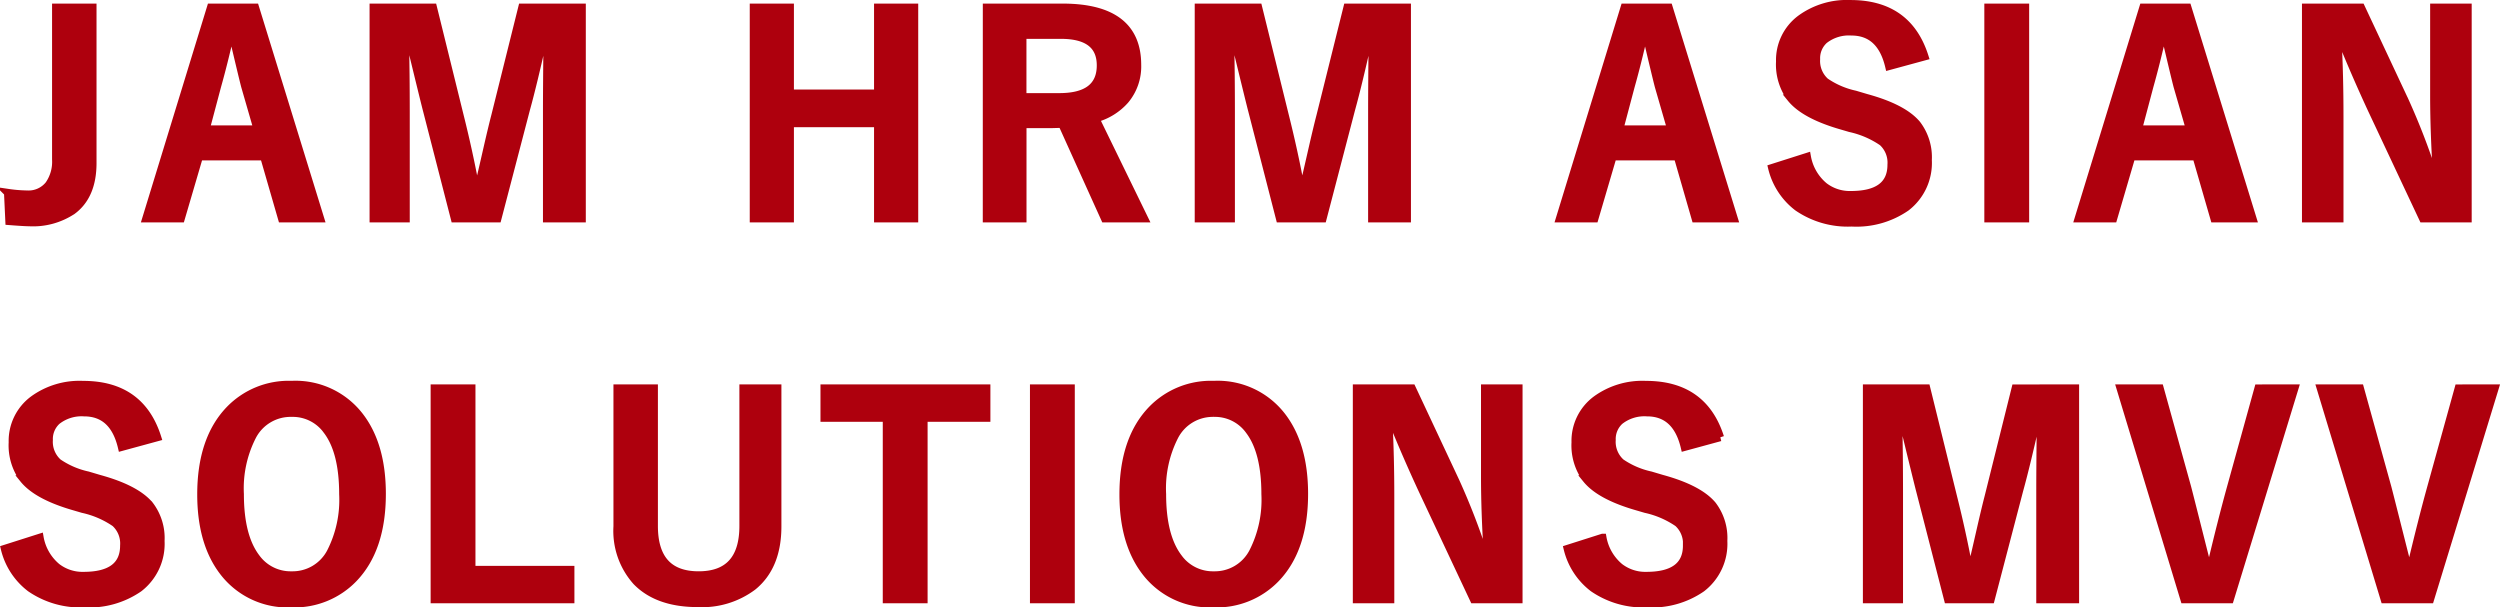
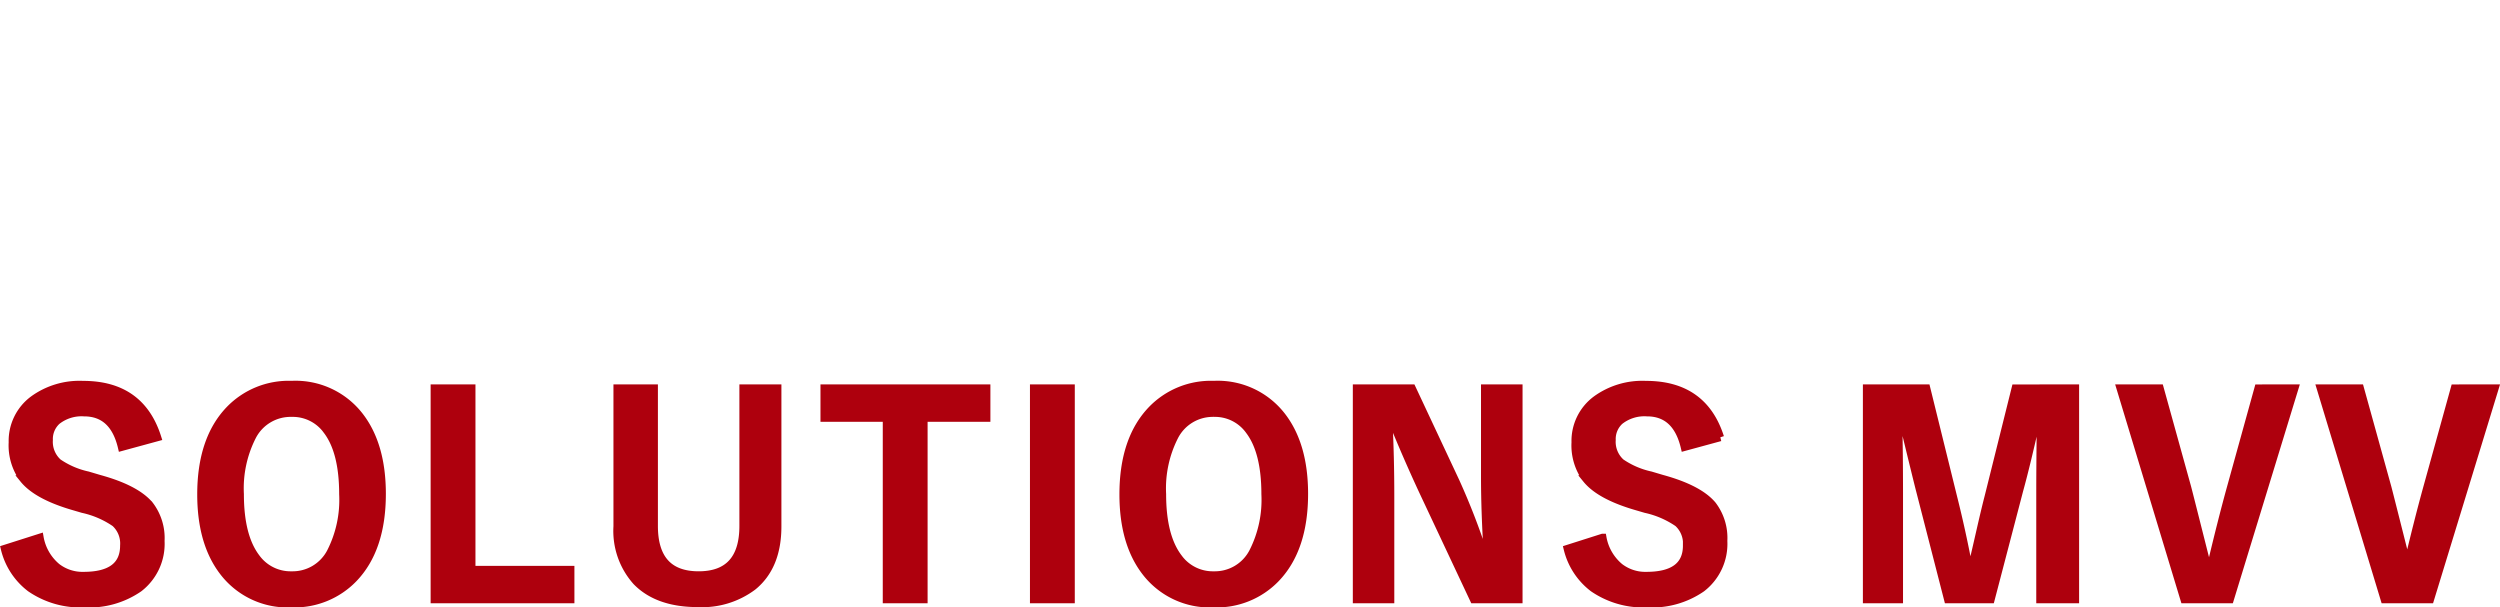
<svg xmlns="http://www.w3.org/2000/svg" width="321.664" height="78.147" viewBox="0 0 321.664 78.147">
  <g id="グループ_39480" data-name="グループ 39480" transform="translate(-4131.95 -213.951)">
-     <path id="パス_153250" data-name="パス 153250" d="M-148.631-27.087V-7.075q0,4.187-2.581,6.118A9.159,9.159,0,0,1-156.783.564q-.6,0-2.581-.154l-.171-3.657a19.028,19.028,0,0,0,2.478.205,3.345,3.345,0,0,0,2.8-1.248,5.137,5.137,0,0,0,.906-3.23V-27.087Zm20.915,0L-119.342.068h-4.939l-2.307-7.981h-8.34L-137.269.068h-4.478l8.323-27.156Zm.291,15.671-1.589-5.5q-.308-1.162-1.606-6.682h-.308q-.872,3.811-1.675,6.648l-1.47,5.537Zm41.748-15.671V.068h-4.512V-13.655q0-3.145.068-9.587h-.5Q-91.932-17.329-92.855-14L-96.53.068h-5.52l-3.572-13.894q-.325-1.23-2.307-9.417h-.5q.1,4.717.1,9.656V.068h-4.17V-27.087h7.673l3.418,13.86q1.162,4.631,1.965,8.955h.5q.291-1.145,1.094-4.683.581-2.546,1.008-4.2l3.469-13.928Zm42.77,0V.068H-47.59V-12.185H-58.9V.068h-4.683V-27.087H-58.9V-16.03H-47.59V-27.087Zm9.311,0h9.758q9.622,0,9.622,7.383a6.728,6.728,0,0,1-1.572,4.546A7.847,7.847,0,0,1-19.6-12.8L-13.327.068H-18.4l-5.5-12.168-1.23.034h-3.845V.068H-33.6Zm4.614,3.538v7.981h4.734q5.315,0,5.315-4.067,0-3.914-5.11-3.914Zm49.472-3.538V.068H15.979V-13.655q0-3.145.068-9.587h-.5Q14.236-17.329,13.313-14L9.639.068H4.119L.547-13.826q-.325-1.23-2.307-9.417h-.5q.1,4.717.1,9.656V.068h-4.17V-27.087H1.35l3.418,13.86Q5.93-8.6,6.733-4.272h.5Q7.52-5.417,8.323-8.955q.581-2.546,1.008-4.2L12.8-27.087Zm33.679,0L62.543.068H57.6L55.3-7.913h-8.34L44.616.068H40.139l8.323-27.156Zm.291,15.671-1.589-5.5q-.308-1.162-1.606-6.682h-.308q-.872,3.811-1.675,6.648l-1.47,5.537Zm32.622-9.365L82.5-19.534q-1.06-4.443-4.836-4.443a5.116,5.116,0,0,0-3.5,1.077,3.149,3.149,0,0,0-1.025,2.461,3.581,3.581,0,0,0,1.179,2.905,10.78,10.78,0,0,0,3.811,1.641l1.436.427q4.768,1.3,6.528,3.4a7,7,0,0,1,1.418,4.614,7.2,7.2,0,0,1-2.8,6.084A11.252,11.252,0,0,1,77.7.6a11.364,11.364,0,0,1-6.956-1.982,9.03,9.03,0,0,1-3.3-5.059l4.512-1.436a6.387,6.387,0,0,0,2.2,3.794A5.4,5.4,0,0,0,77.6-2.974q5.2,0,5.2-3.879a3.571,3.571,0,0,0-1.145-2.905,11.784,11.784,0,0,0-4.153-1.794l-1.4-.41q-4.529-1.35-6.221-3.435a7.284,7.284,0,0,1-1.418-4.734,6.616,6.616,0,0,1,2.666-5.5,10.1,10.1,0,0,1,6.409-1.914Q84.928-27.549,87.082-20.781Zm12.951-6.306V.068H95.265V-27.087Zm20.881,0L129.288.068h-4.939l-2.307-7.981H113.7L111.361.068h-4.478l8.323-27.156Zm.291,15.671-1.589-5.5q-.308-1.162-1.606-6.682H117.7q-.872,3.811-1.675,6.648l-1.47,5.537Zm35.766-15.671V.068h-5.776l-6.58-14q-2.1-4.529-3.9-8.972h-.479q.239,4.512.239,9.81V.068h-4.341V-27.087h7.109l5.64,12.031a89.647,89.647,0,0,1,3.606,9.314h.479q-.342-5.537-.342-9.946v-11.4Z" transform="translate(4292.5 242)" fill="#ae000d" stroke="#ae000d" stroke-width="1" />
-     <path id="パス_153249" data-name="パス 153249" d="M-140.306-20.781l-4.58,1.248q-1.06-4.443-4.836-4.443a5.116,5.116,0,0,0-3.5,1.077,3.149,3.149,0,0,0-1.025,2.461,3.581,3.581,0,0,0,1.179,2.905,10.779,10.779,0,0,0,3.811,1.641l1.436.427q4.768,1.3,6.528,3.4a7,7,0,0,1,1.418,4.614,7.2,7.2,0,0,1-2.8,6.084A11.252,11.252,0,0,1-149.688.6a11.364,11.364,0,0,1-6.956-1.982,9.03,9.03,0,0,1-3.3-5.059l4.512-1.436a6.387,6.387,0,0,0,2.2,3.794,5.4,5.4,0,0,0,3.435,1.111q5.2,0,5.2-3.879a3.571,3.571,0,0,0-1.145-2.905,11.784,11.784,0,0,0-4.153-1.794l-1.4-.41q-4.529-1.35-6.221-3.435a7.284,7.284,0,0,1-1.418-4.734,6.616,6.616,0,0,1,2.666-5.5,10.1,10.1,0,0,1,6.409-1.914Q-142.459-27.549-140.306-20.781Zm17.285-6.768a10.412,10.412,0,0,1,8.818,4.136q2.8,3.708,2.8,9.9,0,7.092-3.64,10.886A10.566,10.566,0,0,1-123.055.6a10.4,10.4,0,0,1-8.818-4.153q-2.8-3.708-2.8-9.878,0-7.092,3.657-10.9A10.574,10.574,0,0,1-123.021-27.549Zm0,3.64a5.534,5.534,0,0,0-5.042,2.957,14.728,14.728,0,0,0-1.606,7.485q0,5.417,2.068,8.152a5.469,5.469,0,0,0,4.58,2.273A5.516,5.516,0,0,0-118-6.016a14.777,14.777,0,0,0,1.589-7.451q0-5.452-2.051-8.169A5.424,5.424,0,0,0-123.021-23.909Zm23.146-3.179V-3.743h12.732V.068h-17.5V-27.087Zm39.365,0V-9.314q0,5.127-3.145,7.708A10.877,10.877,0,0,1-70.764.564q-5.178,0-7.9-2.8A9.757,9.757,0,0,1-81.12-9.314V-27.087H-76.4V-9.382q0,6.34,5.742,6.34t5.742-6.34V-27.087Zm26.889,0v3.811H-41.7V.068h-4.768V-23.276h-8.015v-3.811Zm10.859,0V.068H-27.53V-27.087Zm18.4-.461a10.412,10.412,0,0,1,8.818,4.136q2.8,3.708,2.8,9.9,0,7.092-3.64,10.886A10.566,10.566,0,0,1-4.4.6a10.4,10.4,0,0,1-8.818-4.153q-2.8-3.708-2.8-9.878,0-7.092,3.657-10.9A10.574,10.574,0,0,1-4.366-27.549Zm0,3.64a5.534,5.534,0,0,0-5.042,2.957,14.728,14.728,0,0,0-1.606,7.485q0,5.417,2.068,8.152a5.469,5.469,0,0,0,4.58,2.273A5.516,5.516,0,0,0,.658-6.016a14.777,14.777,0,0,0,1.589-7.451q0-5.452-2.051-8.169A5.424,5.424,0,0,0-4.366-23.909Zm39.211-3.179V.068H29.068l-6.58-14q-2.1-4.529-3.9-8.972h-.479q.239,4.512.239,9.81V.068H14.012V-27.087h7.109l5.64,12.031a89.647,89.647,0,0,1,3.606,9.314h.479q-.342-5.537-.342-9.946v-11.4Zm25.932,6.306L56.2-19.534q-1.06-4.443-4.836-4.443a5.116,5.116,0,0,0-3.5,1.077,3.149,3.149,0,0,0-1.025,2.461,3.581,3.581,0,0,0,1.179,2.905,10.78,10.78,0,0,0,3.811,1.641l1.436.427q4.768,1.3,6.528,3.4A7,7,0,0,1,61.2-7.451a7.2,7.2,0,0,1-2.8,6.084A11.252,11.252,0,0,1,51.394.6a11.364,11.364,0,0,1-6.956-1.982,9.03,9.03,0,0,1-3.3-5.059l4.512-1.436a6.387,6.387,0,0,0,2.2,3.794,5.4,5.4,0,0,0,3.435,1.111q5.2,0,5.2-3.879a3.571,3.571,0,0,0-1.145-2.905,11.784,11.784,0,0,0-4.153-1.794l-1.4-.41q-4.529-1.35-6.221-3.435a7.284,7.284,0,0,1-1.418-4.734,6.616,6.616,0,0,1,2.666-5.5,10.1,10.1,0,0,1,6.409-1.914Q58.623-27.549,60.777-20.781Zm45.678-6.306V.068h-4.512V-13.655q0-3.145.068-9.587h-.5Q100.2-17.329,99.277-14L95.6.068h-5.52L86.51-13.826q-.325-1.23-2.307-9.417h-.5q.1,4.717.1,9.656V.068H79.64V-27.087h7.673l3.418,13.86Q91.894-8.6,92.7-4.272h.5q.291-1.145,1.094-4.683.581-2.546,1.008-4.2l3.469-13.928Zm28.222,0L126.371.068h-5.879l-8.22-27.156h5.076l3.538,12.766q.137.5,2.546,10.049h.5q1.384-5.828,2.512-9.912l3.572-12.9Zm25.761,0L152.132.068h-5.879l-8.22-27.156h5.076l3.538,12.766q.137.5,2.546,10.049h.5q1.384-5.828,2.512-9.912l3.572-12.9Z" transform="translate(4292.5 291)" fill="#ae000d" stroke="#ae000d" stroke-width="1" />
+     <path id="パス_153249" data-name="パス 153249" d="M-140.306-20.781l-4.58,1.248q-1.06-4.443-4.836-4.443a5.116,5.116,0,0,0-3.5,1.077,3.149,3.149,0,0,0-1.025,2.461,3.581,3.581,0,0,0,1.179,2.905,10.779,10.779,0,0,0,3.811,1.641l1.436.427q4.768,1.3,6.528,3.4a7,7,0,0,1,1.418,4.614,7.2,7.2,0,0,1-2.8,6.084A11.252,11.252,0,0,1-149.688.6a11.364,11.364,0,0,1-6.956-1.982,9.03,9.03,0,0,1-3.3-5.059l4.512-1.436a6.387,6.387,0,0,0,2.2,3.794,5.4,5.4,0,0,0,3.435,1.111q5.2,0,5.2-3.879a3.571,3.571,0,0,0-1.145-2.905,11.784,11.784,0,0,0-4.153-1.794l-1.4-.41q-4.529-1.35-6.221-3.435a7.284,7.284,0,0,1-1.418-4.734,6.616,6.616,0,0,1,2.666-5.5,10.1,10.1,0,0,1,6.409-1.914Q-142.459-27.549-140.306-20.781Zm17.285-6.768a10.412,10.412,0,0,1,8.818,4.136q2.8,3.708,2.8,9.9,0,7.092-3.64,10.886A10.566,10.566,0,0,1-123.055.6a10.4,10.4,0,0,1-8.818-4.153q-2.8-3.708-2.8-9.878,0-7.092,3.657-10.9A10.574,10.574,0,0,1-123.021-27.549Zm0,3.64a5.534,5.534,0,0,0-5.042,2.957,14.728,14.728,0,0,0-1.606,7.485q0,5.417,2.068,8.152a5.469,5.469,0,0,0,4.58,2.273A5.516,5.516,0,0,0-118-6.016a14.777,14.777,0,0,0,1.589-7.451q0-5.452-2.051-8.169A5.424,5.424,0,0,0-123.021-23.909Zm23.146-3.179V-3.743h12.732V.068h-17.5V-27.087Zm39.365,0V-9.314q0,5.127-3.145,7.708A10.877,10.877,0,0,1-70.764.564q-5.178,0-7.9-2.8A9.757,9.757,0,0,1-81.12-9.314V-27.087H-76.4V-9.382q0,6.34,5.742,6.34t5.742-6.34V-27.087Zm26.889,0v3.811H-41.7V.068h-4.768V-23.276h-8.015v-3.811Zm10.859,0V.068H-27.53V-27.087Zm18.4-.461a10.412,10.412,0,0,1,8.818,4.136q2.8,3.708,2.8,9.9,0,7.092-3.64,10.886A10.566,10.566,0,0,1-4.4.6a10.4,10.4,0,0,1-8.818-4.153q-2.8-3.708-2.8-9.878,0-7.092,3.657-10.9A10.574,10.574,0,0,1-4.366-27.549Zm0,3.64a5.534,5.534,0,0,0-5.042,2.957,14.728,14.728,0,0,0-1.606,7.485q0,5.417,2.068,8.152a5.469,5.469,0,0,0,4.58,2.273A5.516,5.516,0,0,0,.658-6.016a14.777,14.777,0,0,0,1.589-7.451q0-5.452-2.051-8.169A5.424,5.424,0,0,0-4.366-23.909Zm39.211-3.179V.068H29.068l-6.58-14q-2.1-4.529-3.9-8.972h-.479q.239,4.512.239,9.81V.068H14.012V-27.087h7.109l5.64,12.031a89.647,89.647,0,0,1,3.606,9.314h.479q-.342-5.537-.342-9.946v-11.4Zm25.932,6.306L56.2-19.534q-1.06-4.443-4.836-4.443a5.116,5.116,0,0,0-3.5,1.077,3.149,3.149,0,0,0-1.025,2.461,3.581,3.581,0,0,0,1.179,2.905,10.78,10.78,0,0,0,3.811,1.641l1.436.427q4.768,1.3,6.528,3.4A7,7,0,0,1,61.2-7.451a7.2,7.2,0,0,1-2.8,6.084A11.252,11.252,0,0,1,51.394.6a11.364,11.364,0,0,1-6.956-1.982,9.03,9.03,0,0,1-3.3-5.059l4.512-1.436a6.387,6.387,0,0,0,2.2,3.794,5.4,5.4,0,0,0,3.435,1.111q5.2,0,5.2-3.879a3.571,3.571,0,0,0-1.145-2.905,11.784,11.784,0,0,0-4.153-1.794l-1.4-.41q-4.529-1.35-6.221-3.435a7.284,7.284,0,0,1-1.418-4.734,6.616,6.616,0,0,1,2.666-5.5,10.1,10.1,0,0,1,6.409-1.914Q58.623-27.549,60.777-20.781Zm45.678-6.306V.068h-4.512V-13.655q0-3.145.068-9.587h-.5Q100.2-17.329,99.277-14L95.6.068h-5.52L86.51-13.826q-.325-1.23-2.307-9.417h-.5q.1,4.717.1,9.656V.068H79.64V-27.087h7.673l3.418,13.86Q91.894-8.6,92.7-4.272h.5q.291-1.145,1.094-4.683.581-2.546,1.008-4.2l3.469-13.928Zm28.222,0L126.371.068h-5.879l-8.22-27.156h5.076l3.538,12.766q.137.5,2.546,10.049h.5q1.384-5.828,2.512-9.912l3.572-12.9Zm25.761,0L152.132.068h-5.879l-8.22-27.156h5.076l3.538,12.766q.137.5,2.546,10.049q1.384-5.828,2.512-9.912l3.572-12.9Z" transform="translate(4292.5 291)" fill="#ae000d" stroke="#ae000d" stroke-width="1" />
  </g>
</svg>